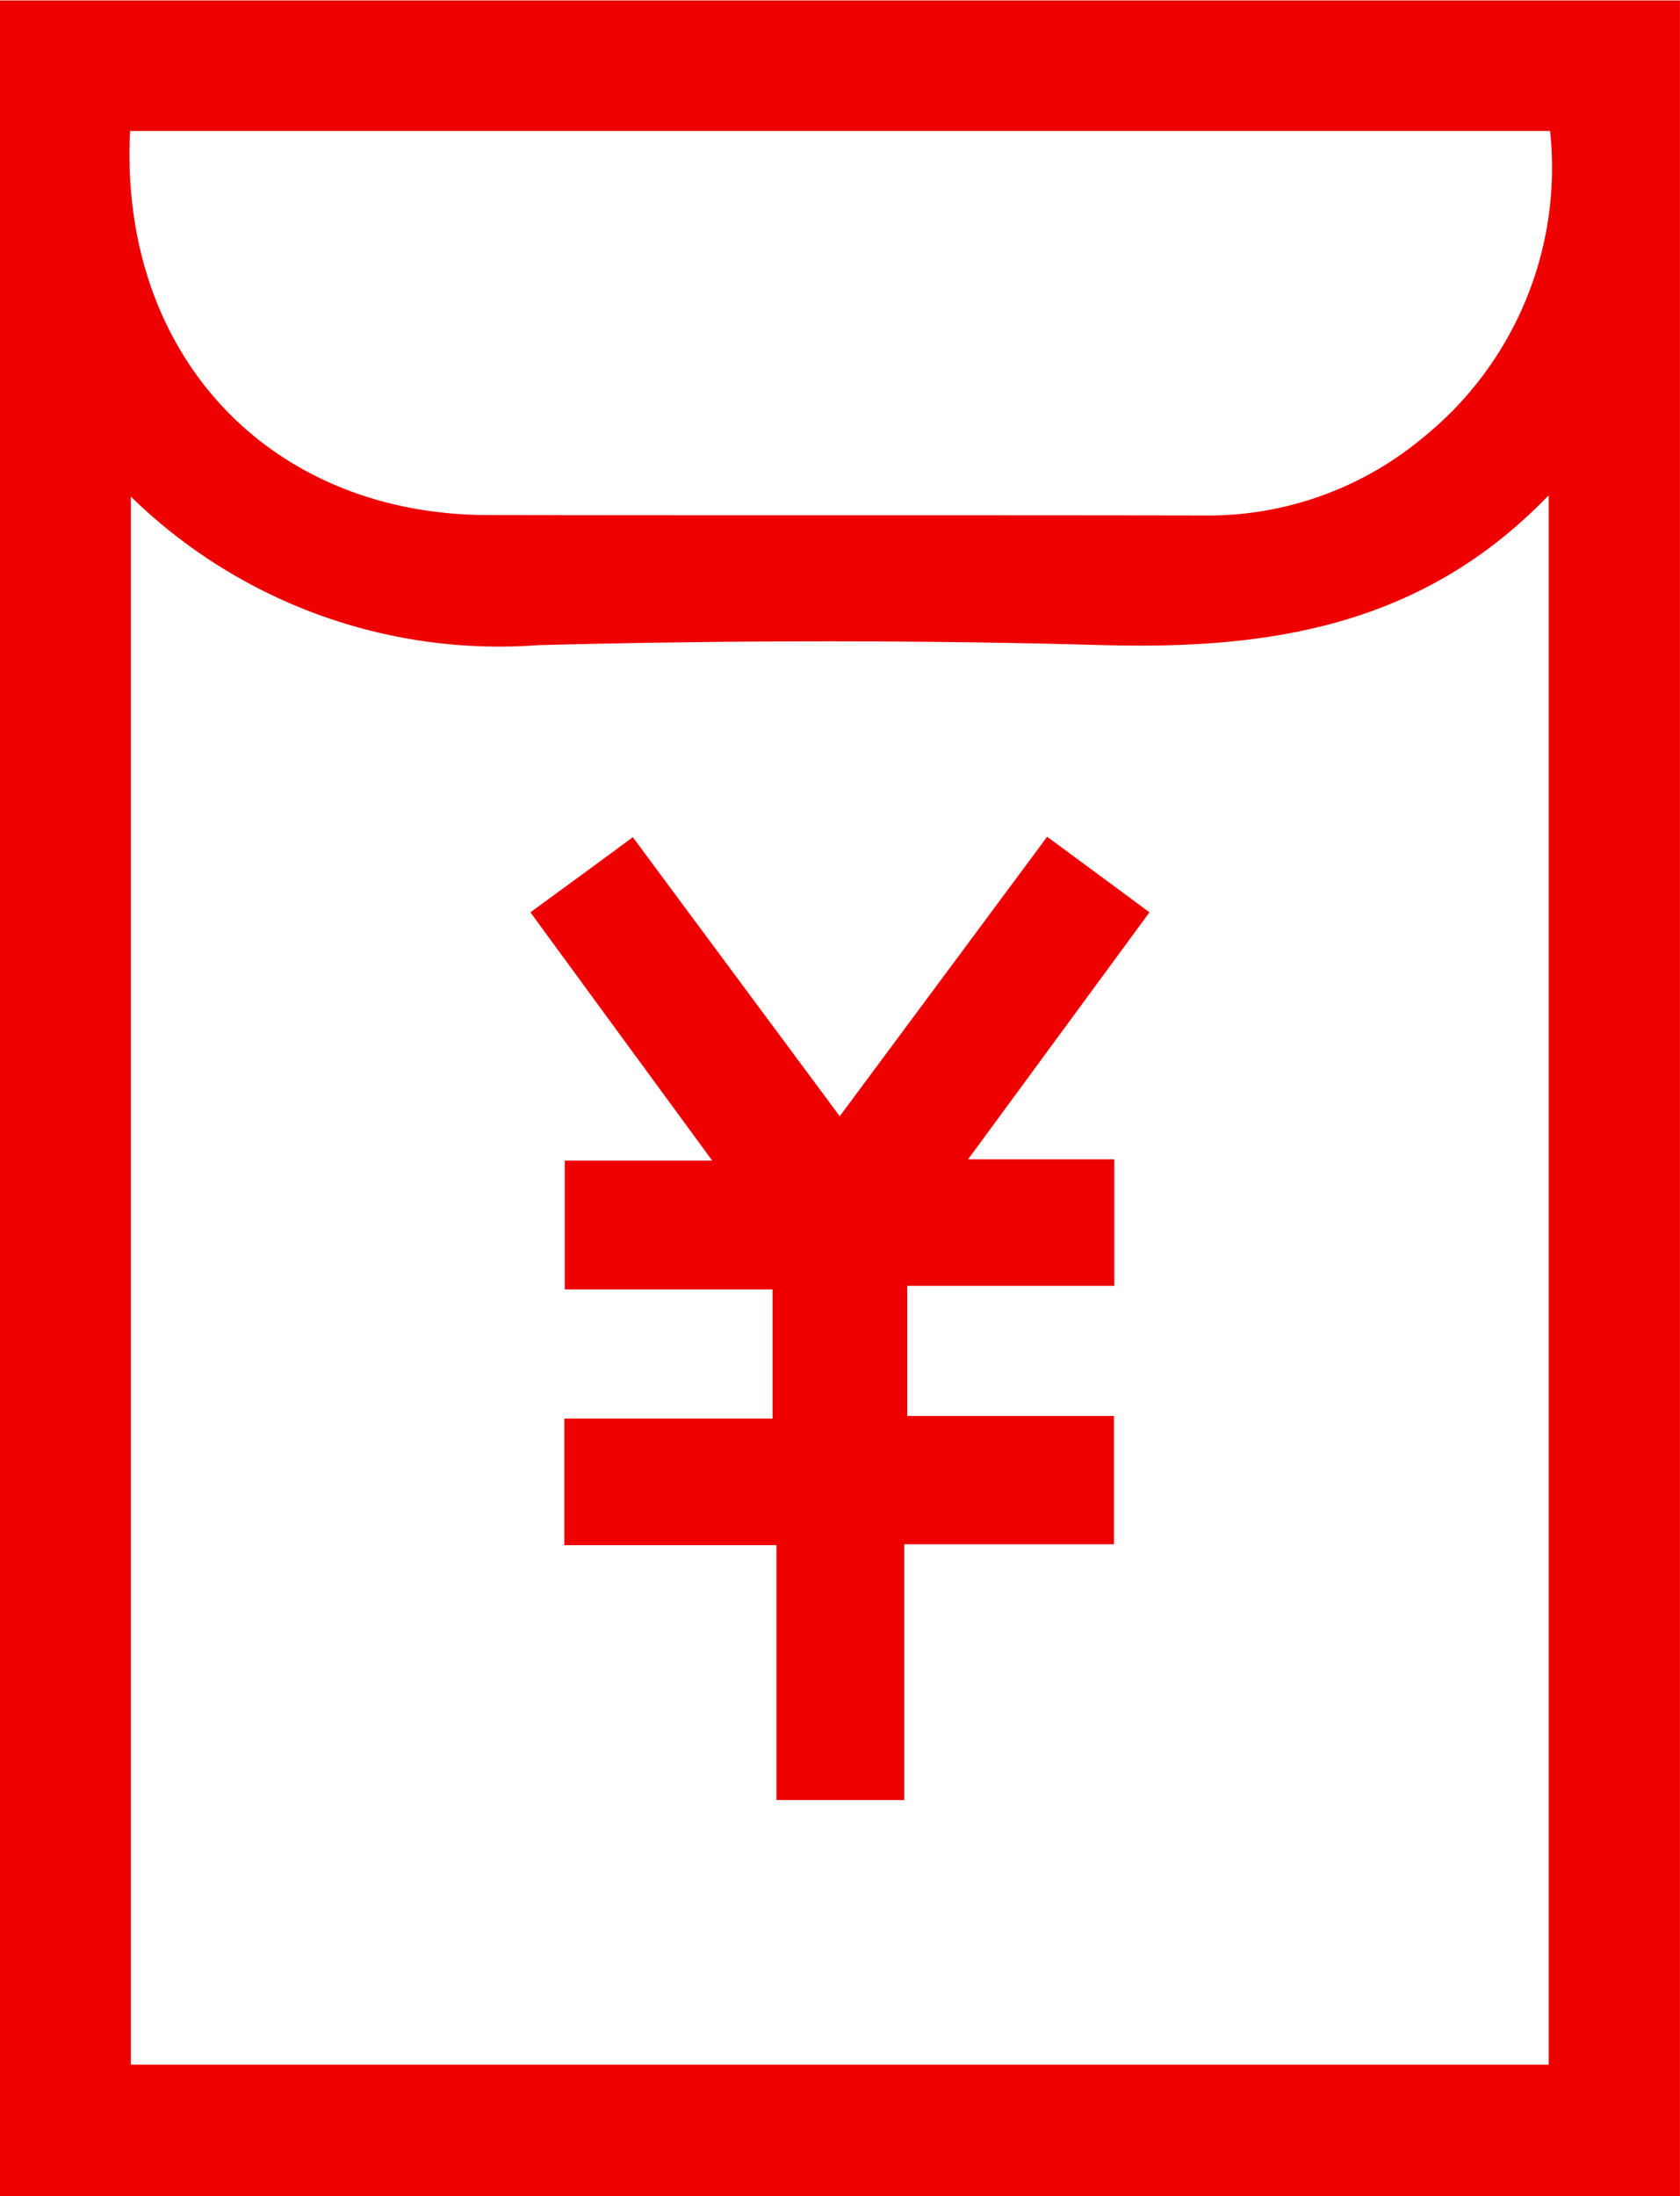
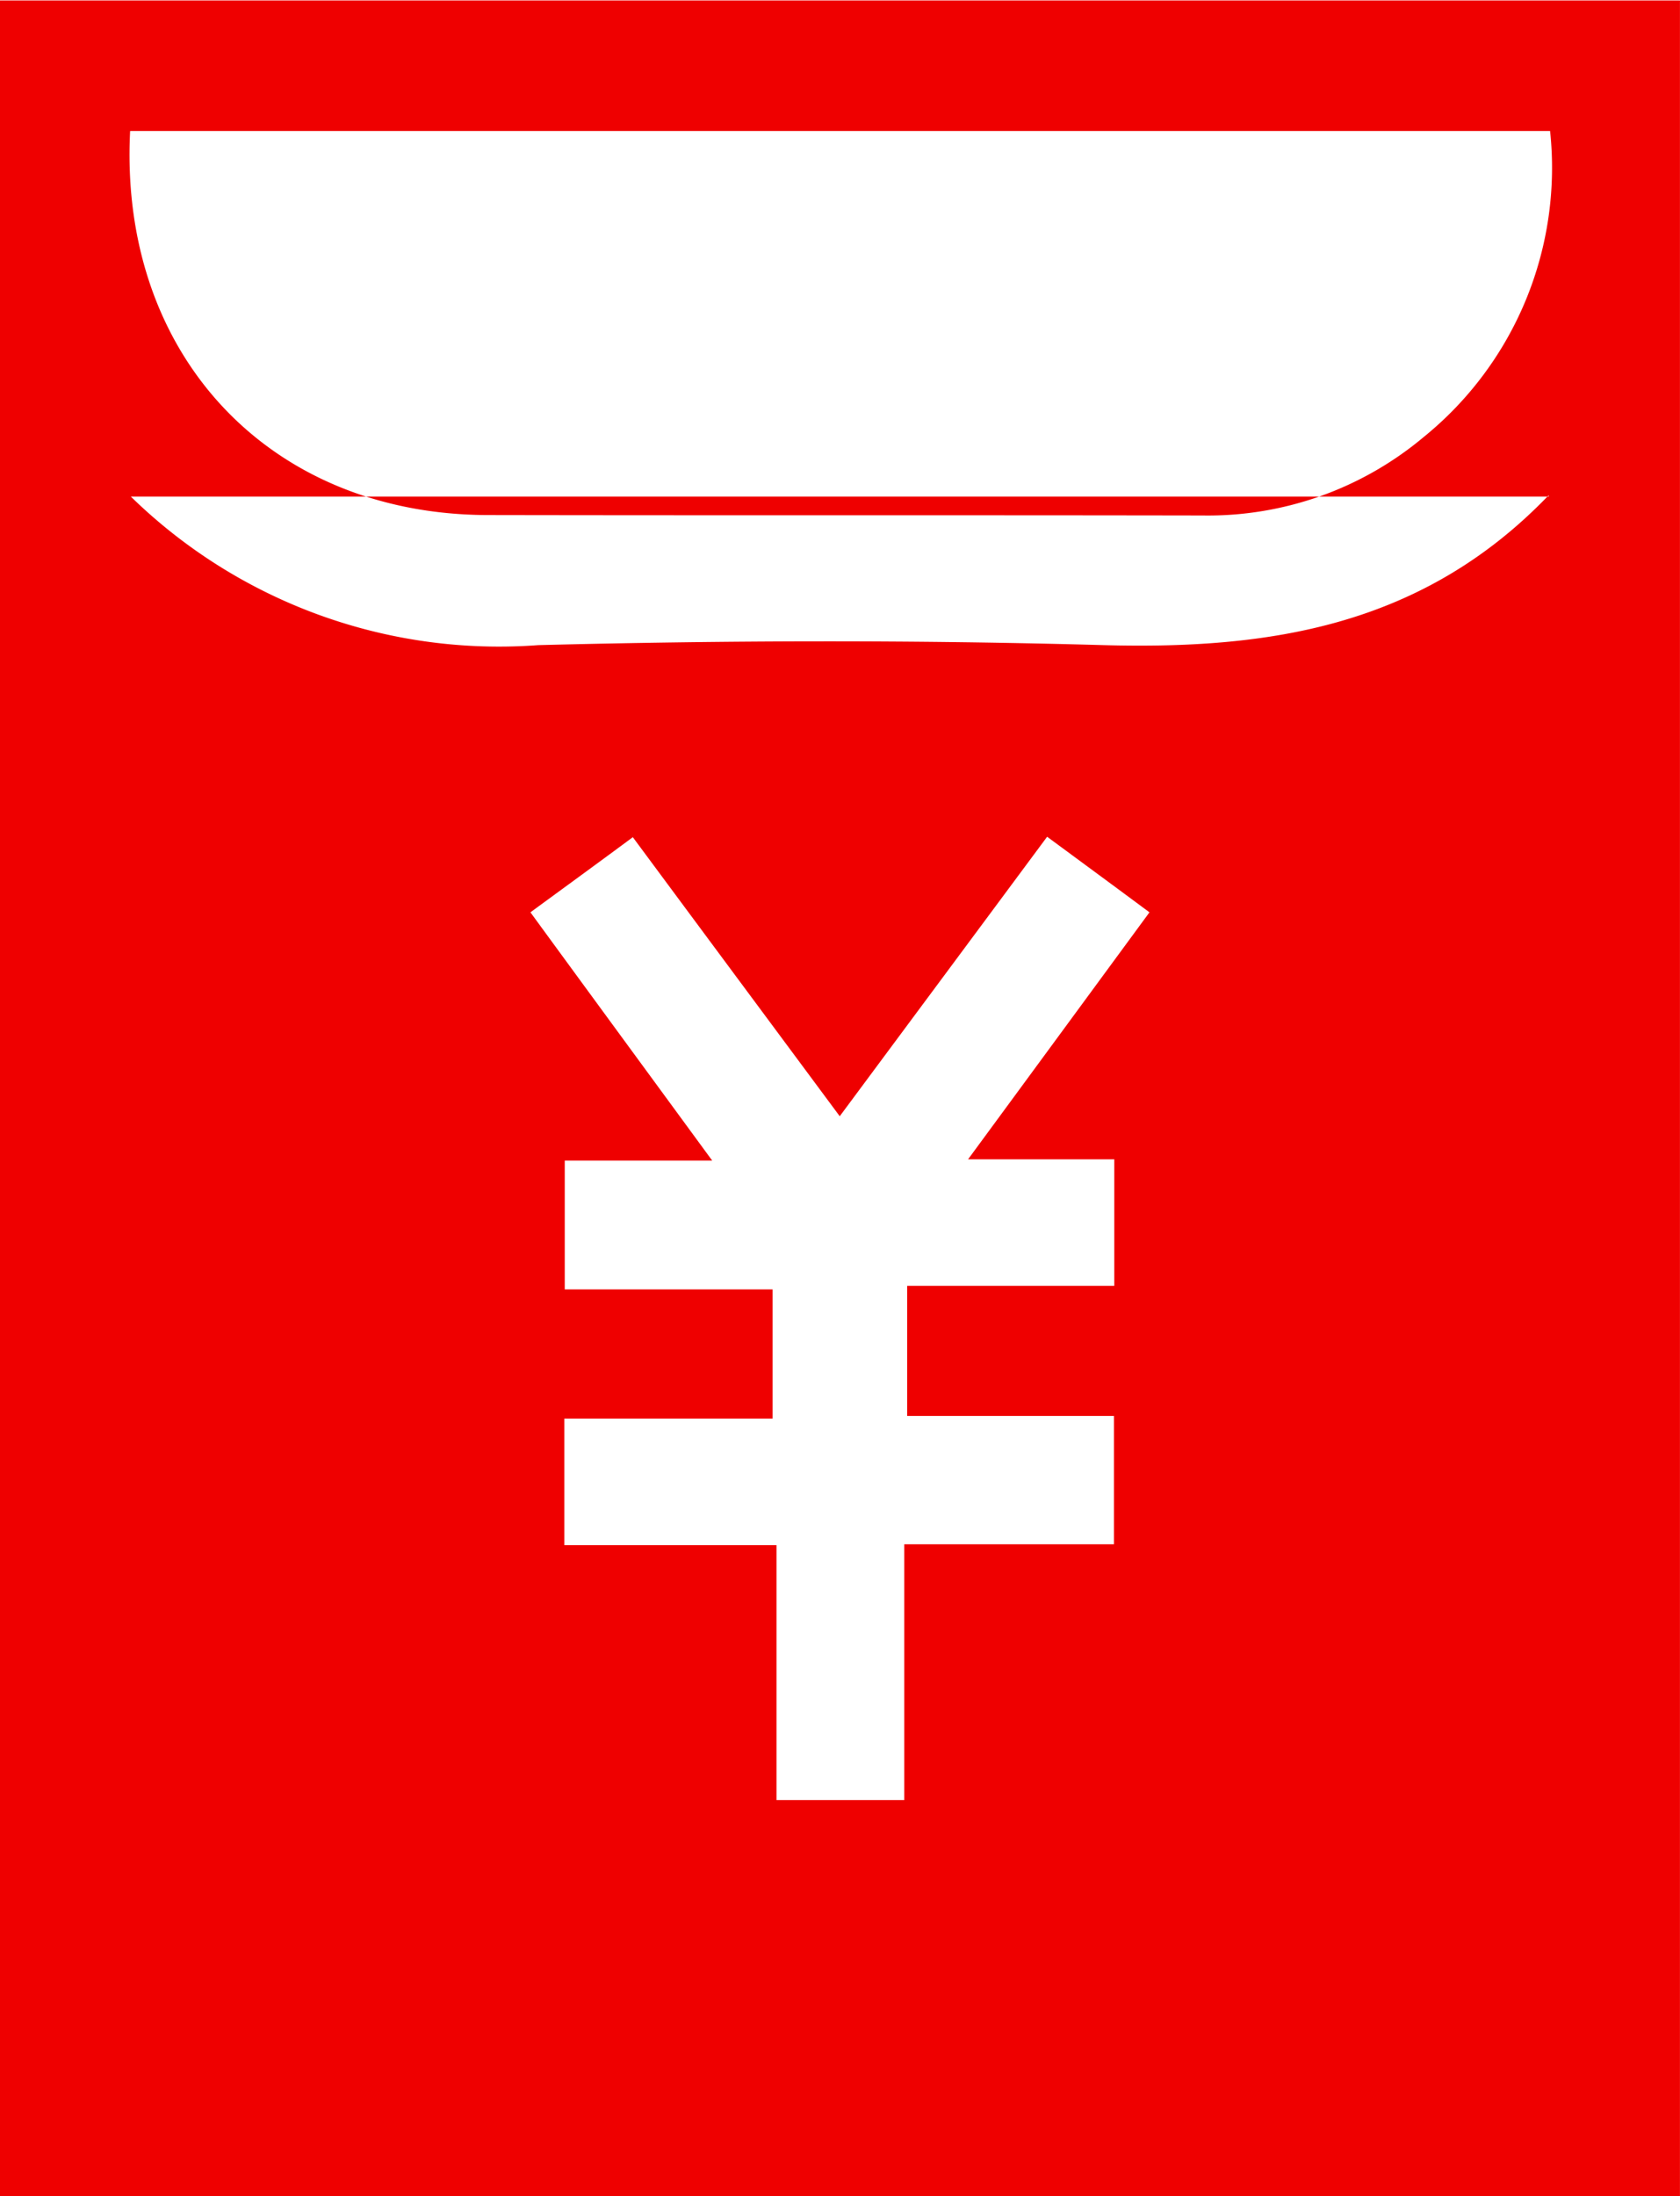
<svg xmlns="http://www.w3.org/2000/svg" width="38.25" height="49.97" viewBox="0 0 38.25 49.97">
  <defs>
    <style>
      .cls-1 {
        fill: #ef0000;
        fill-rule: evenodd;
      }
    </style>
  </defs>
-   <path id="baozhang6" class="cls-1" d="M369.249,4571H331v-49.96h38.249V4571Zm-35.27-38.67v35.68H366.26V4532.3c-2.874,2.99-6.365,3.51-10.129,3.41-4.289-.12-8.585-0.11-12.875,0A12,12,0,0,1,333.979,4532.33Zm-0.016-8.32c-0.261,5.09,3.165,8.73,8.144,8.74,5.428,0.01,10.856,0,16.284.01a7.645,7.645,0,0,0,5.029-1.79,7.883,7.883,0,0,0,2.872-6.96H333.963Zm20.878,16.06c0.8,0.59,1.522,1.12,2.33,1.72-1.352,1.84-2.681,3.65-4.13,5.62h3.329v2.88h-4.715v2.96h4.707v2.92h-4.774v5.82h-2.909v-5.8h-4.831v-2.88h4.742v-2.94h-4.732v-2.93h3.358c-1.451-1.98-2.78-3.79-4.139-5.65,0.777-.57,1.508-1.1,2.331-1.71,1.556,2.1,3.094,4.17,4.711,6.35C351.723,4544.27,353.261,4542.2,354.841,4540.07Z" transform="translate(-331 -4521.03)" />
+   <path id="baozhang6" class="cls-1" d="M369.249,4571H331v-49.96h38.249V4571Zm-35.27-38.67H366.26V4532.3c-2.874,2.99-6.365,3.51-10.129,3.41-4.289-.12-8.585-0.11-12.875,0A12,12,0,0,1,333.979,4532.33Zm-0.016-8.32c-0.261,5.09,3.165,8.73,8.144,8.74,5.428,0.01,10.856,0,16.284.01a7.645,7.645,0,0,0,5.029-1.79,7.883,7.883,0,0,0,2.872-6.96H333.963Zm20.878,16.06c0.8,0.59,1.522,1.12,2.33,1.72-1.352,1.84-2.681,3.65-4.13,5.62h3.329v2.88h-4.715v2.96h4.707v2.92h-4.774v5.82h-2.909v-5.8h-4.831v-2.88h4.742v-2.94h-4.732v-2.93h3.358c-1.451-1.98-2.78-3.79-4.139-5.65,0.777-.57,1.508-1.1,2.331-1.71,1.556,2.1,3.094,4.17,4.711,6.35C351.723,4544.27,353.261,4542.2,354.841,4540.07Z" transform="translate(-331 -4521.03)" />
</svg>